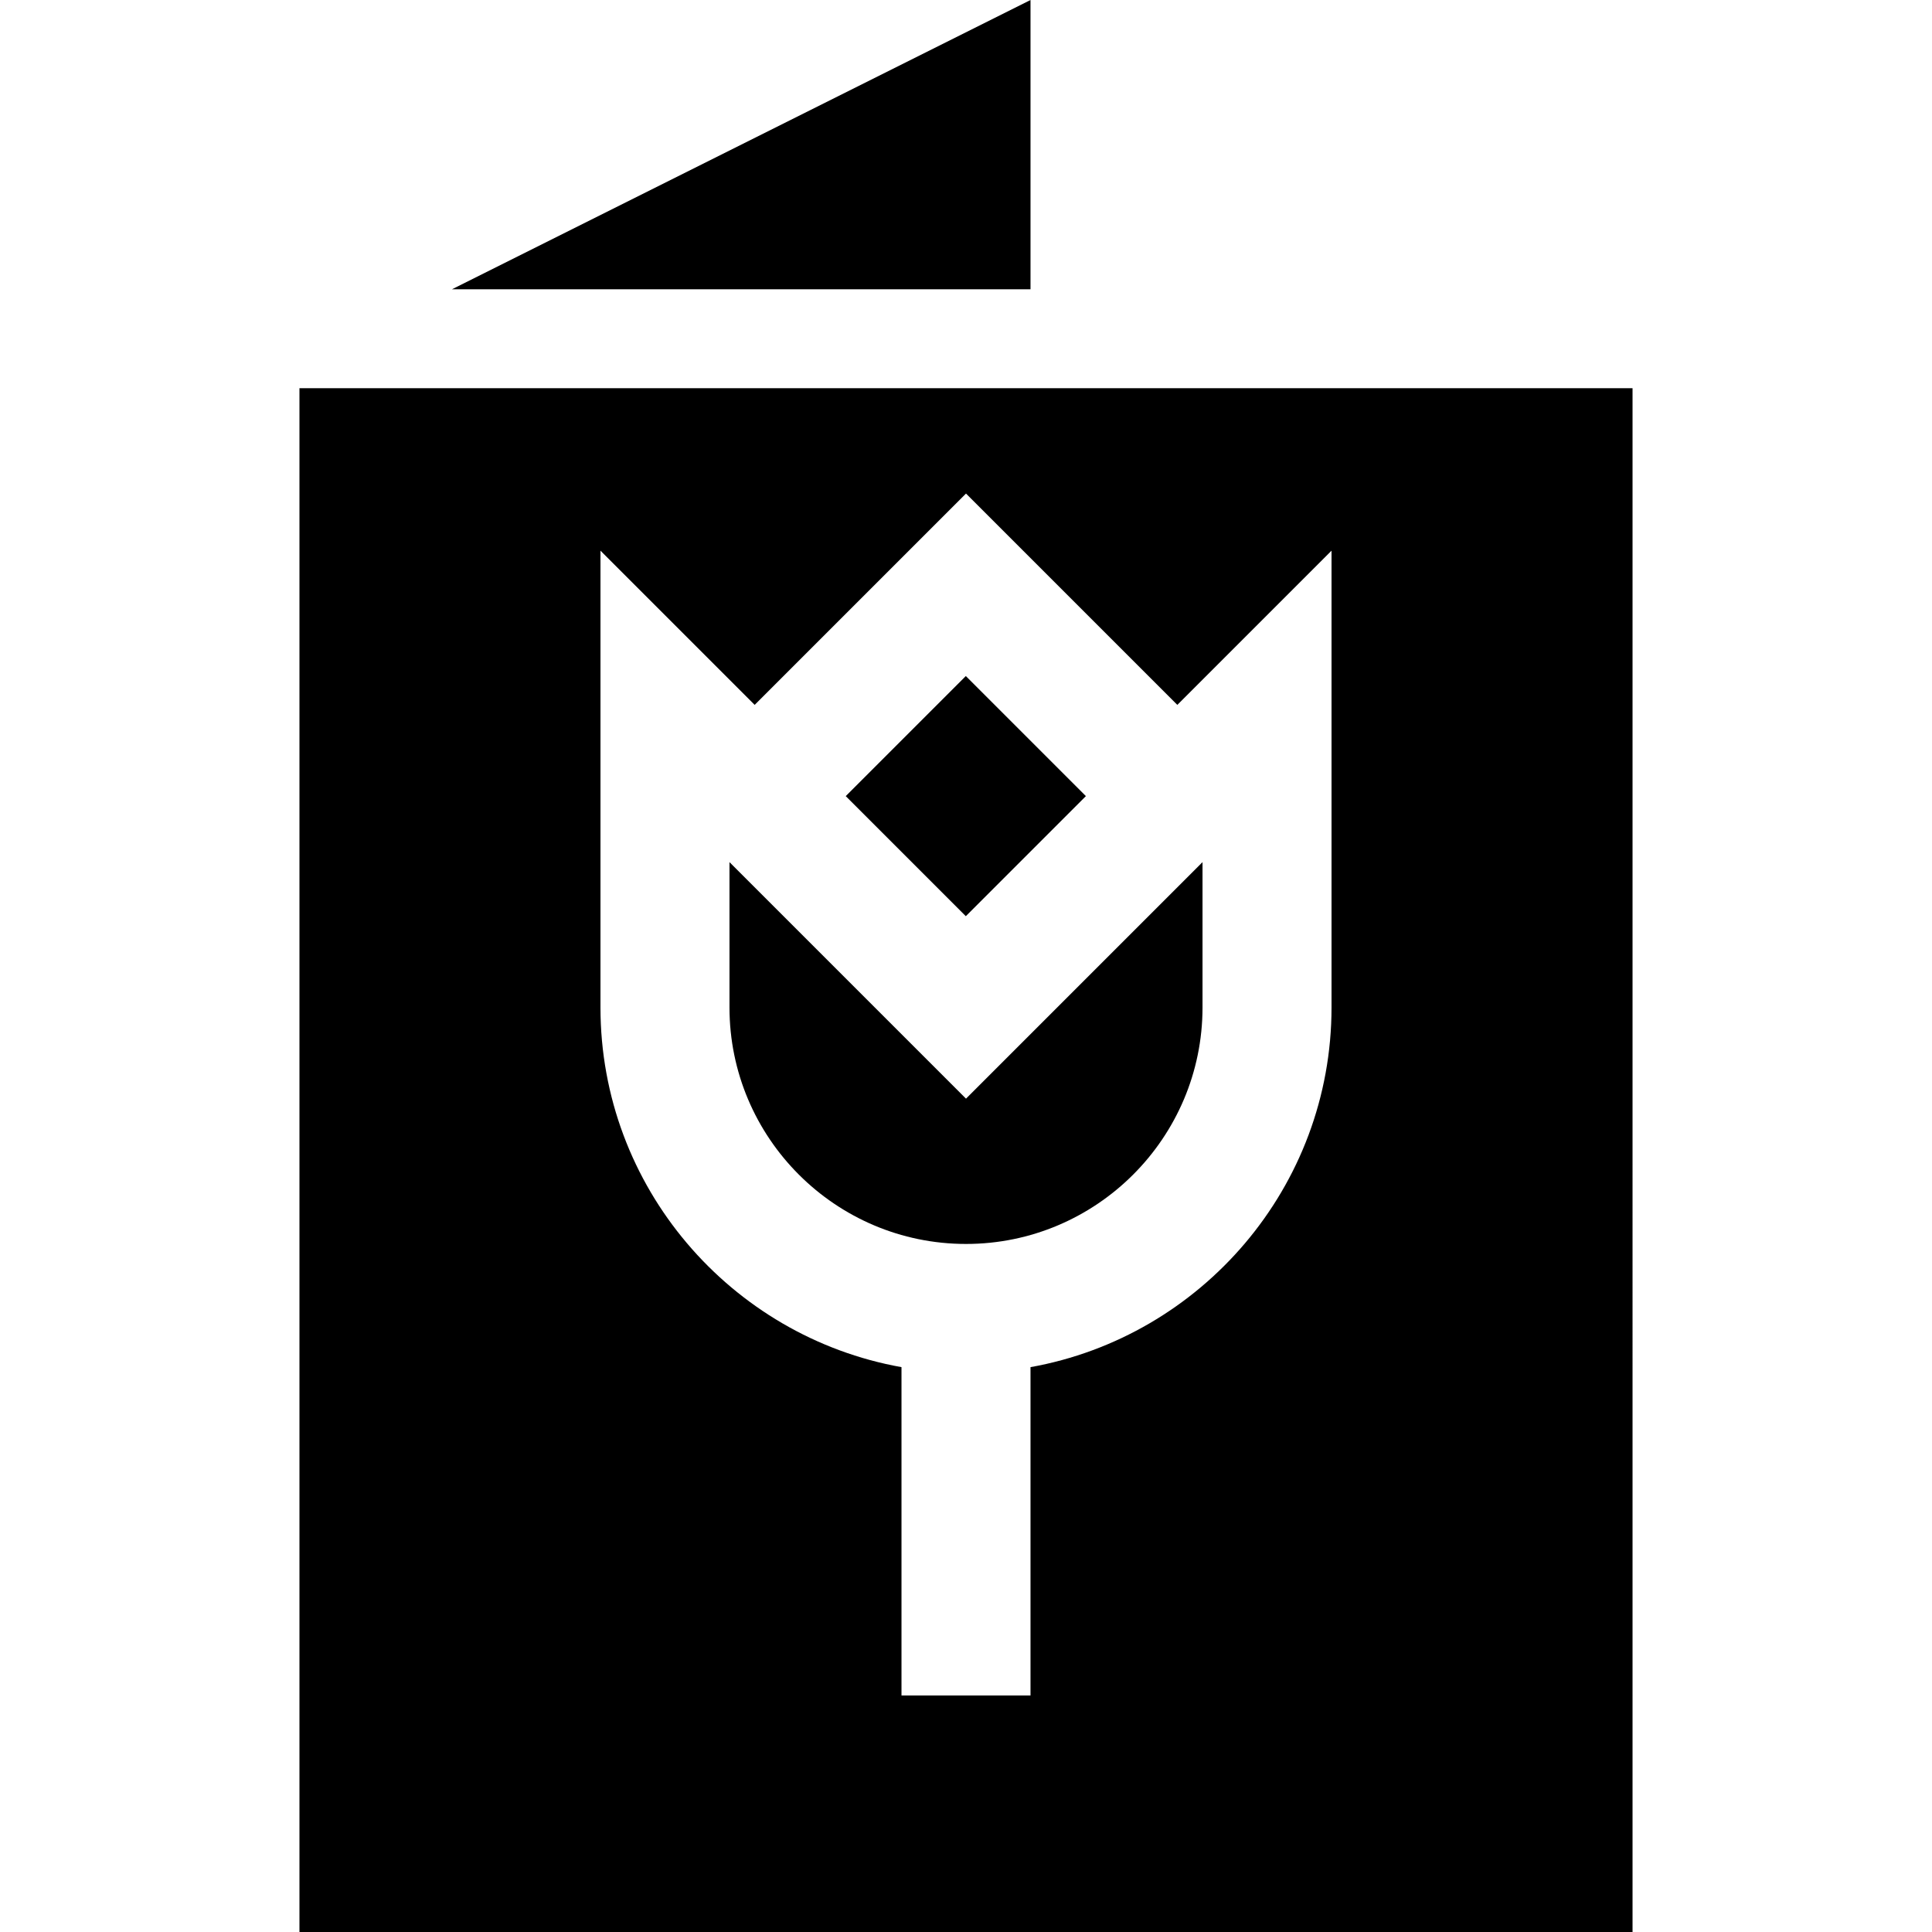
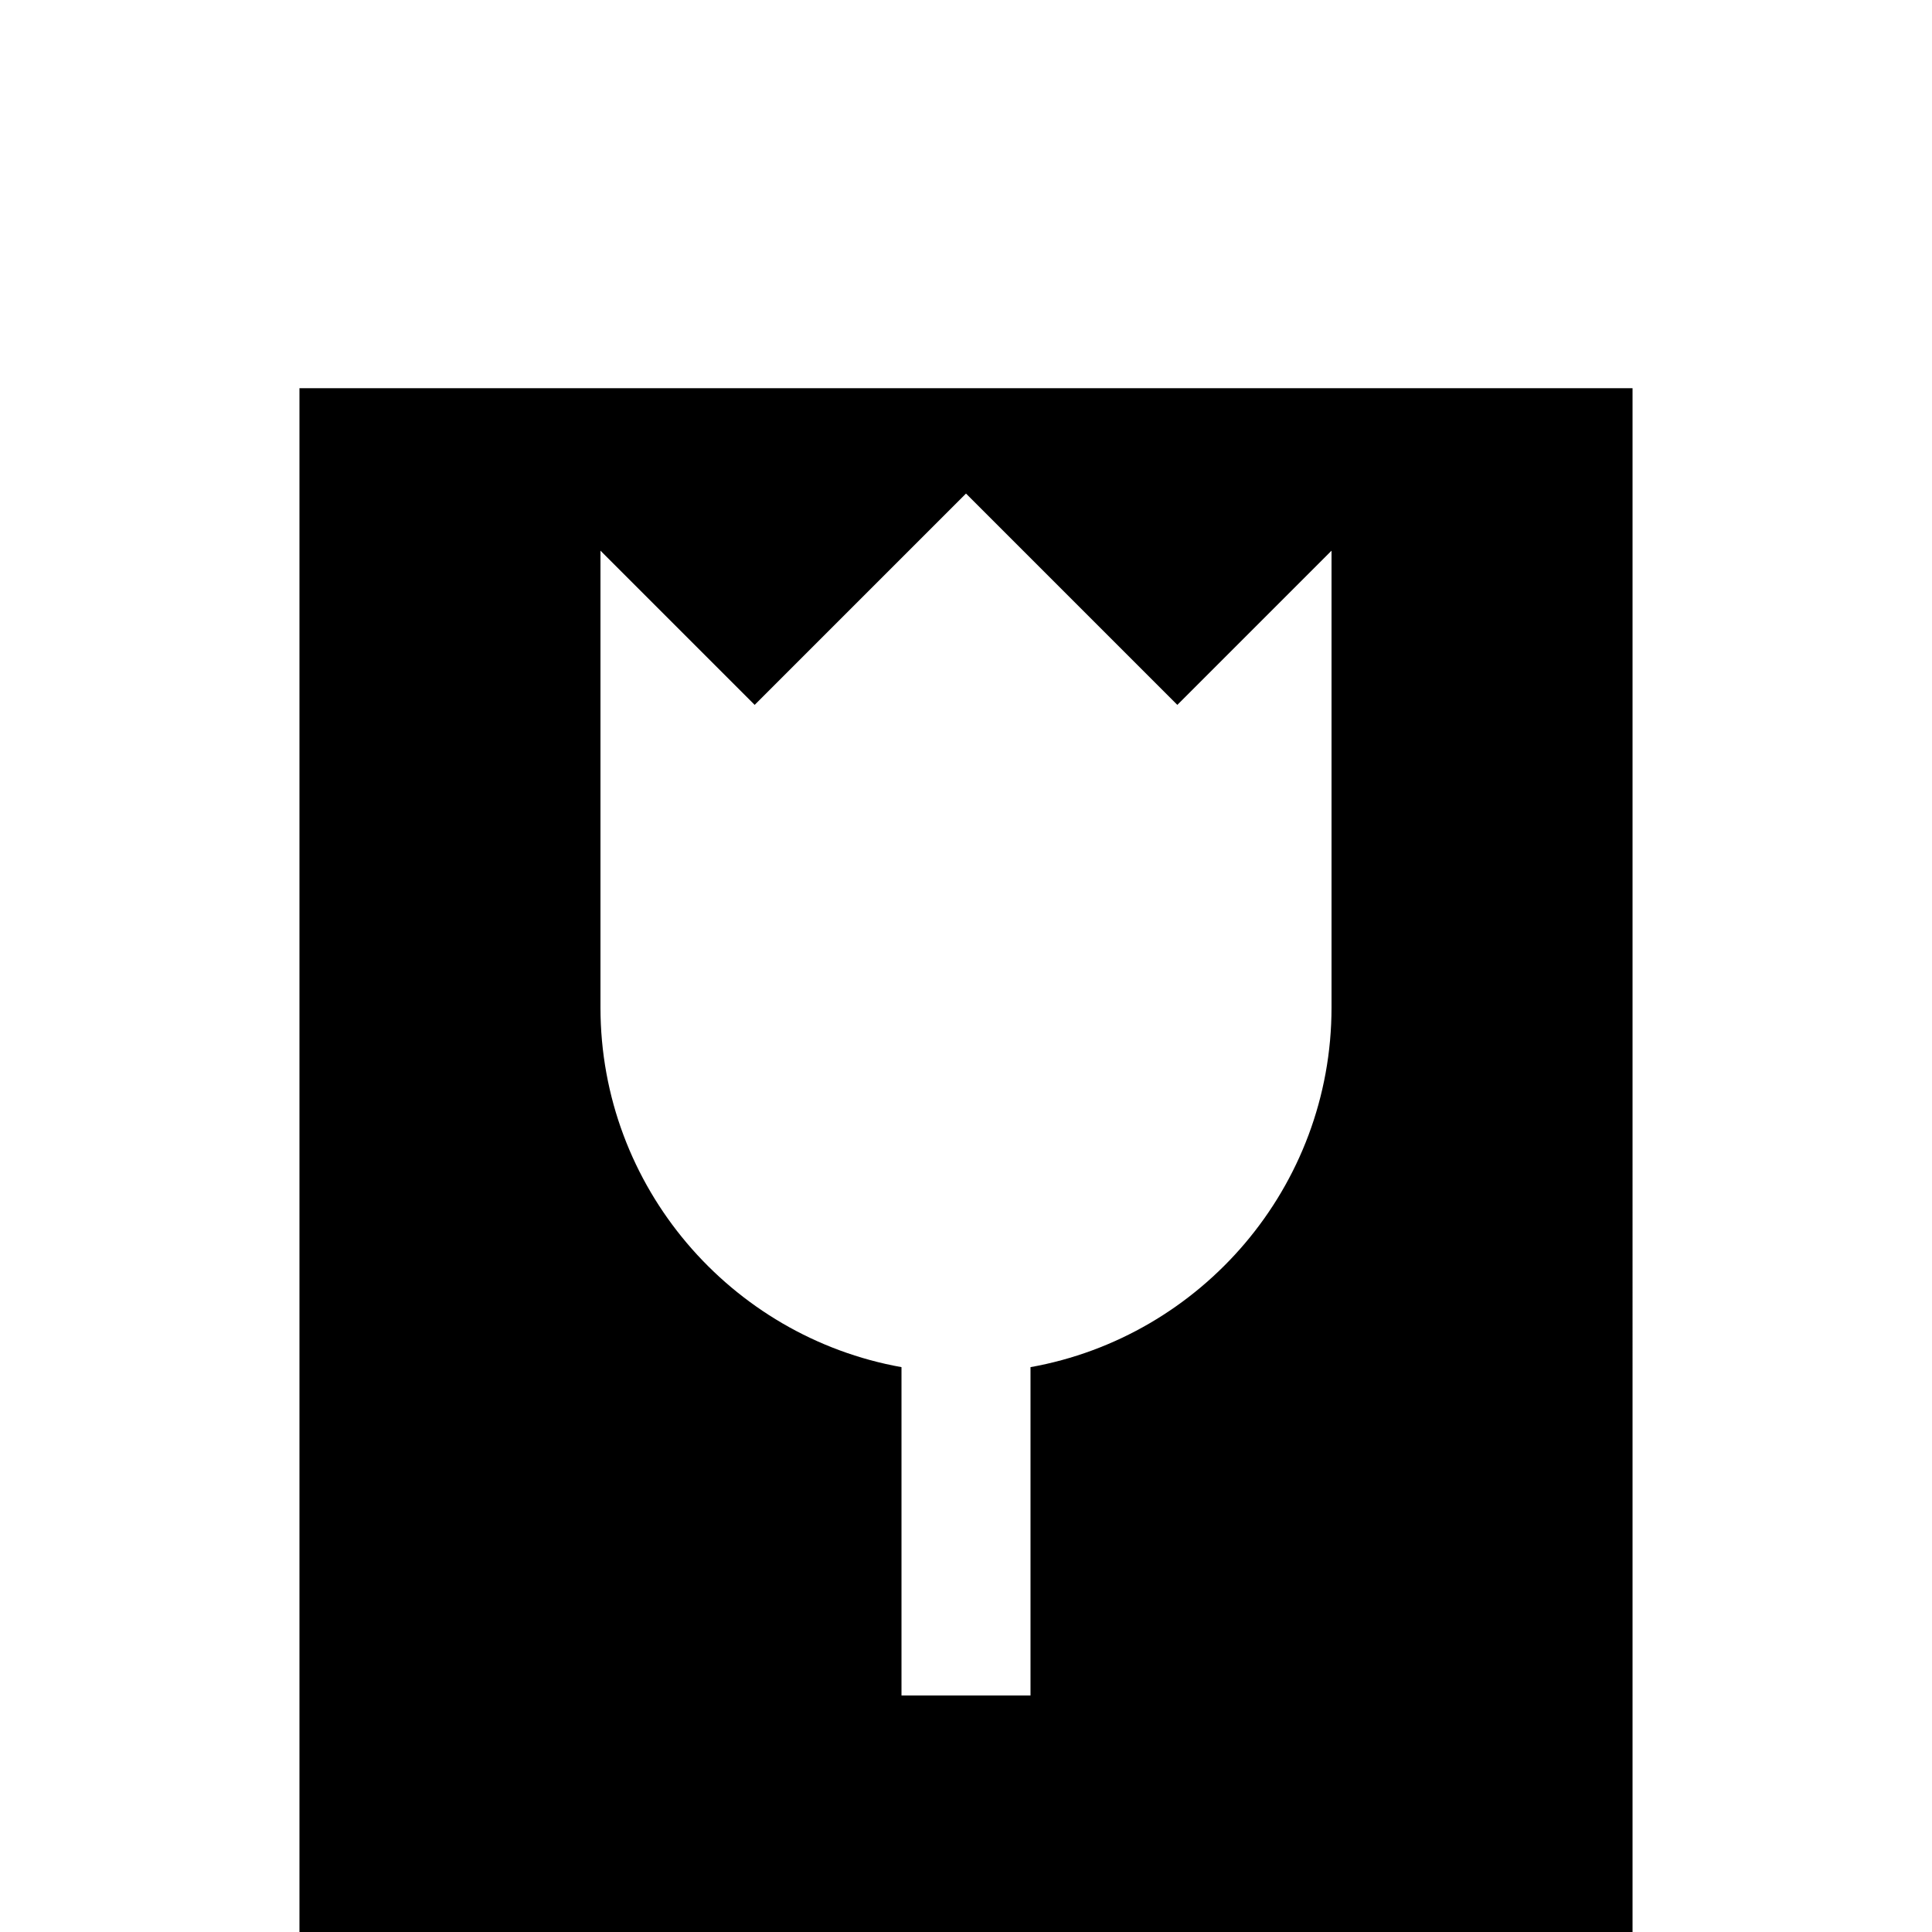
<svg xmlns="http://www.w3.org/2000/svg" fill="#000000" version="1.1" id="Layer_1" viewBox="0 0 512 512" xml:space="preserve">
  <g>
    <g>
-       <path d="M256,291.156l-62.679-62.679v38.504c0,34.561,28.118,62.679,62.679,62.679c34.561,0,62.679-28.118,62.679-62.679v-38.504    L256,291.156z" />
-     </g>
+       </g>
  </g>
  <g>
    <g>
-       <rect x="233.497" y="188.469" transform="matrix(0.707 -0.707 0.707 0.707 -74.2 242.814)" width="45.011" height="45.011" />
-     </g>
+       </g>
  </g>
  <g>
    <g>
      <path d="M79.358,102.875V512h353.283V102.875H79.358z M352.868,266.981c0,47.578-34.49,87.226-79.774,95.327v87.013h-34.189    v-87.013c-45.284-8.1-79.774-47.749-79.774-95.327V145.937l40.865,40.865L256,130.798l56.003,56.003l40.865-40.865V266.981z" />
    </g>
  </g>
  <g>
    <g>
-       <polygon points="119.768,76.664 273.094,76.664 273.094,0   " />
-     </g>
+       </g>
  </g>
</svg>